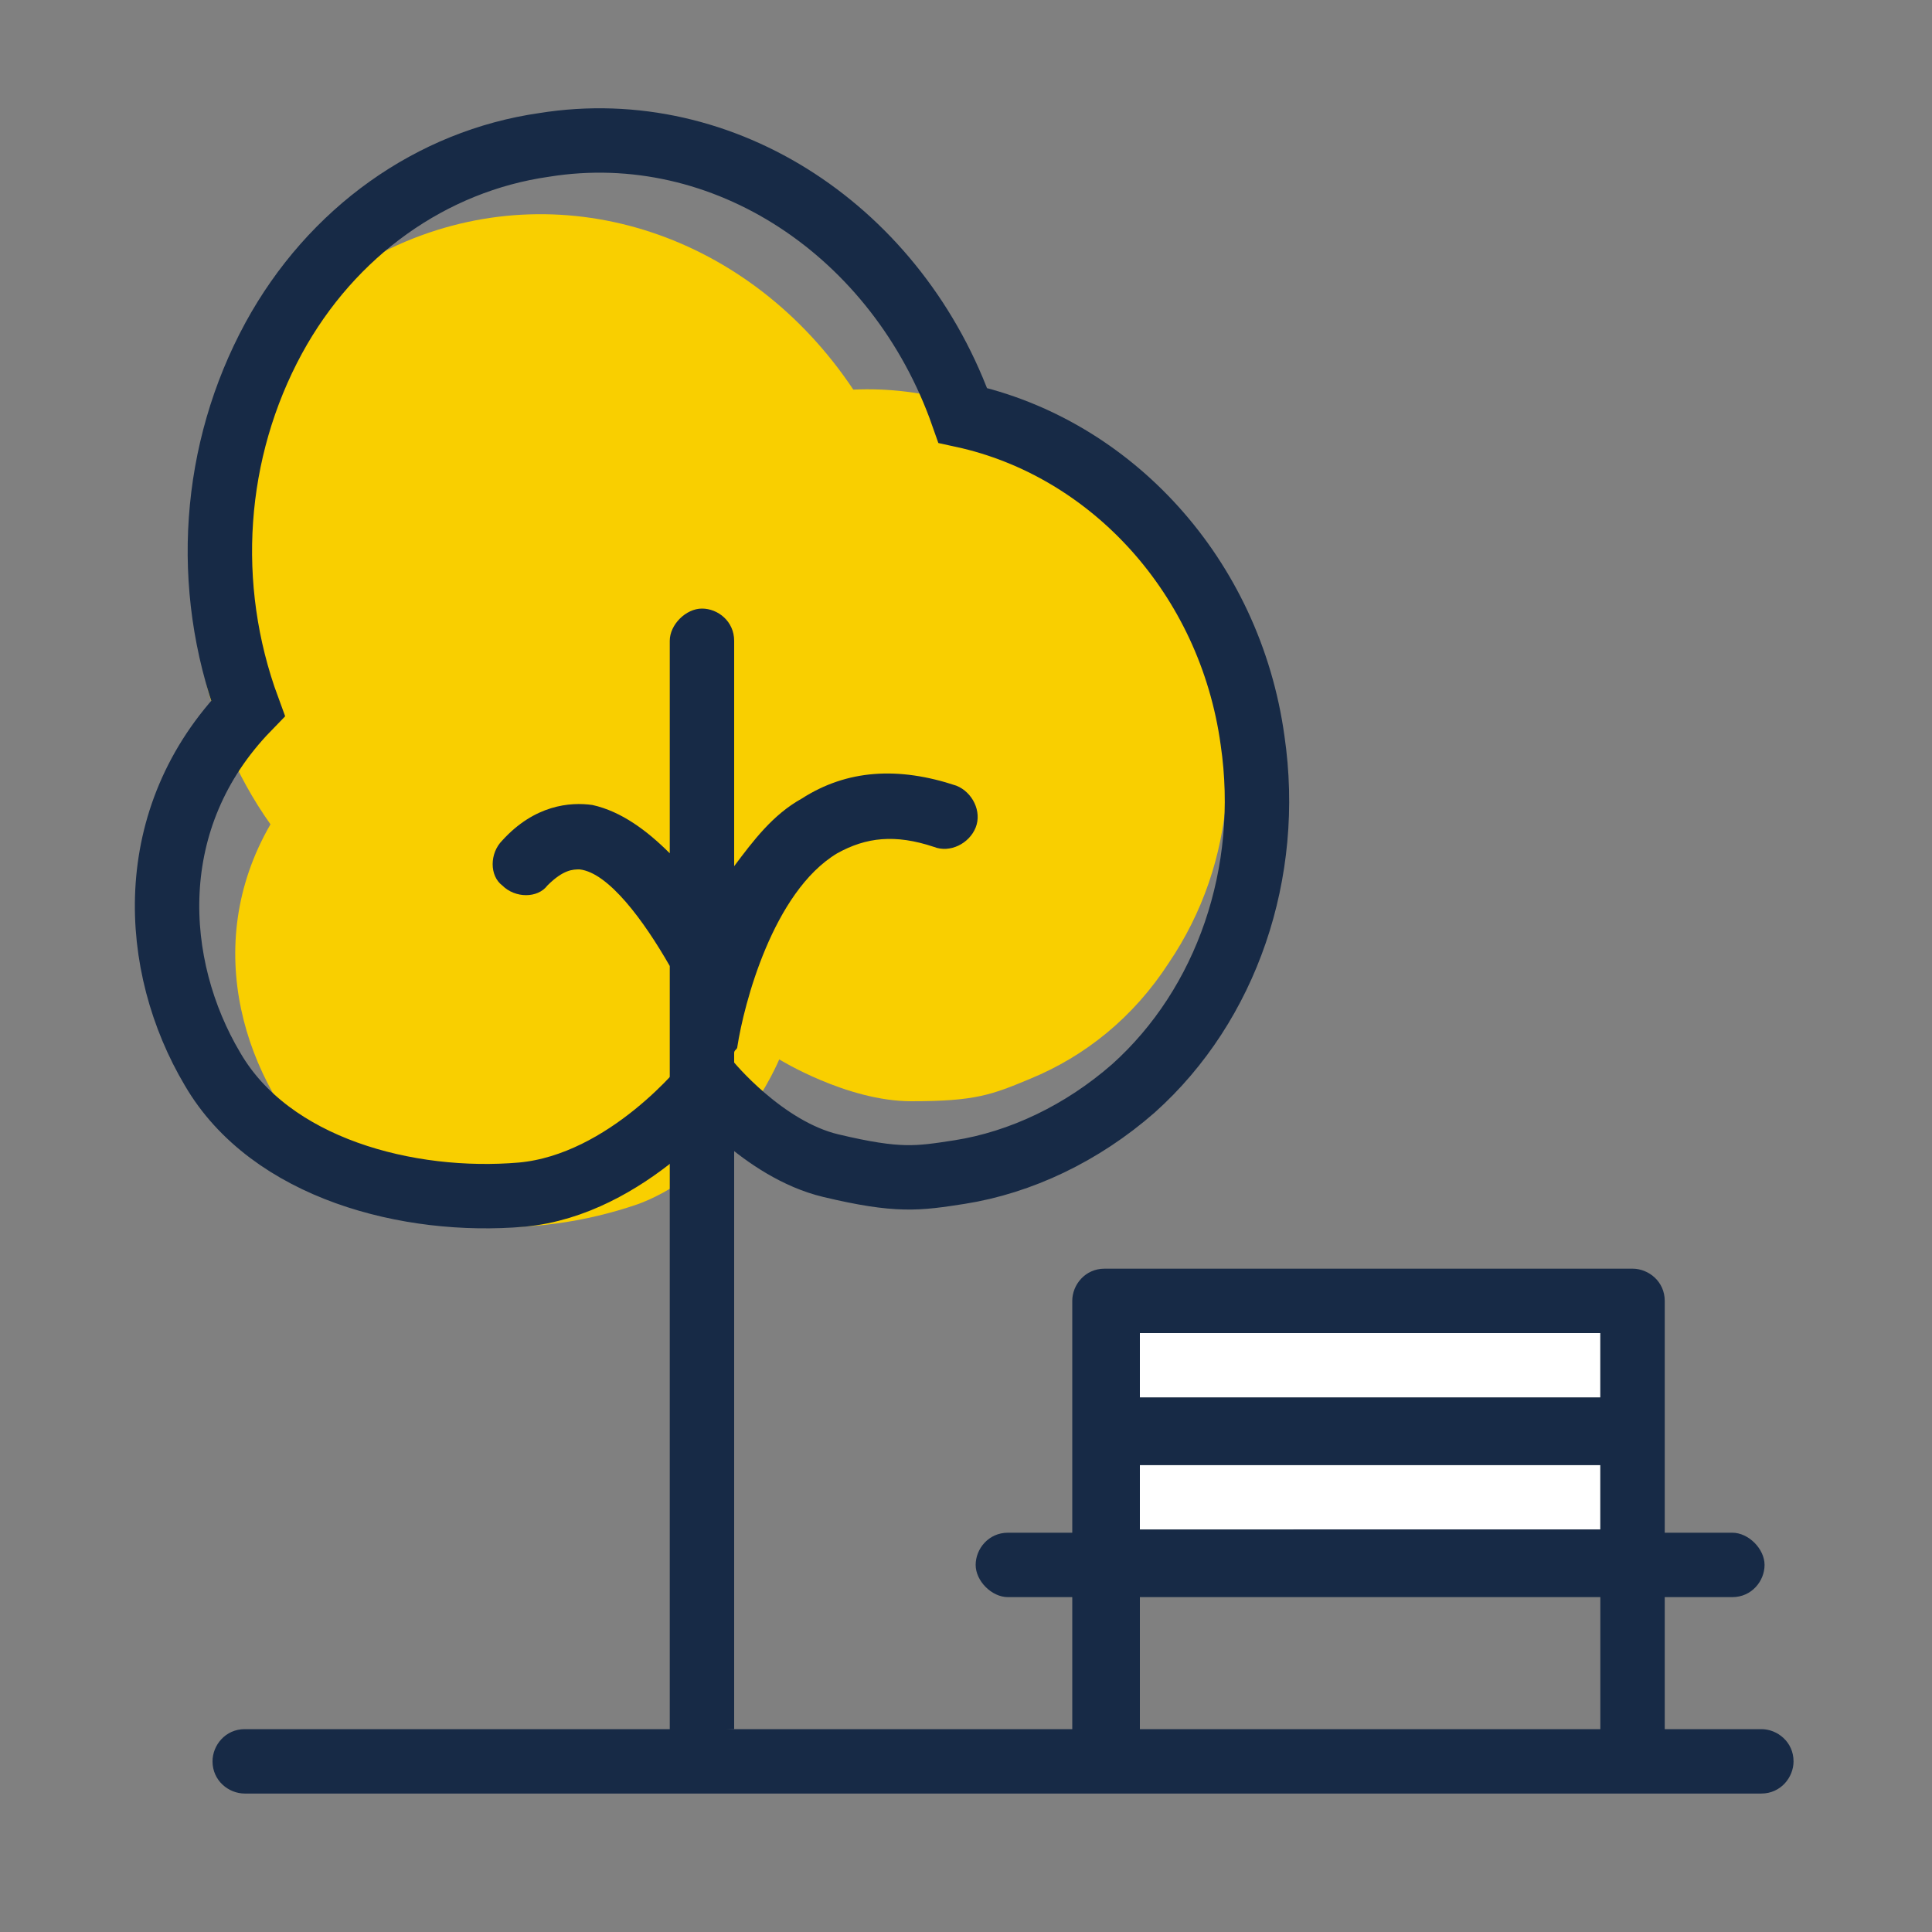
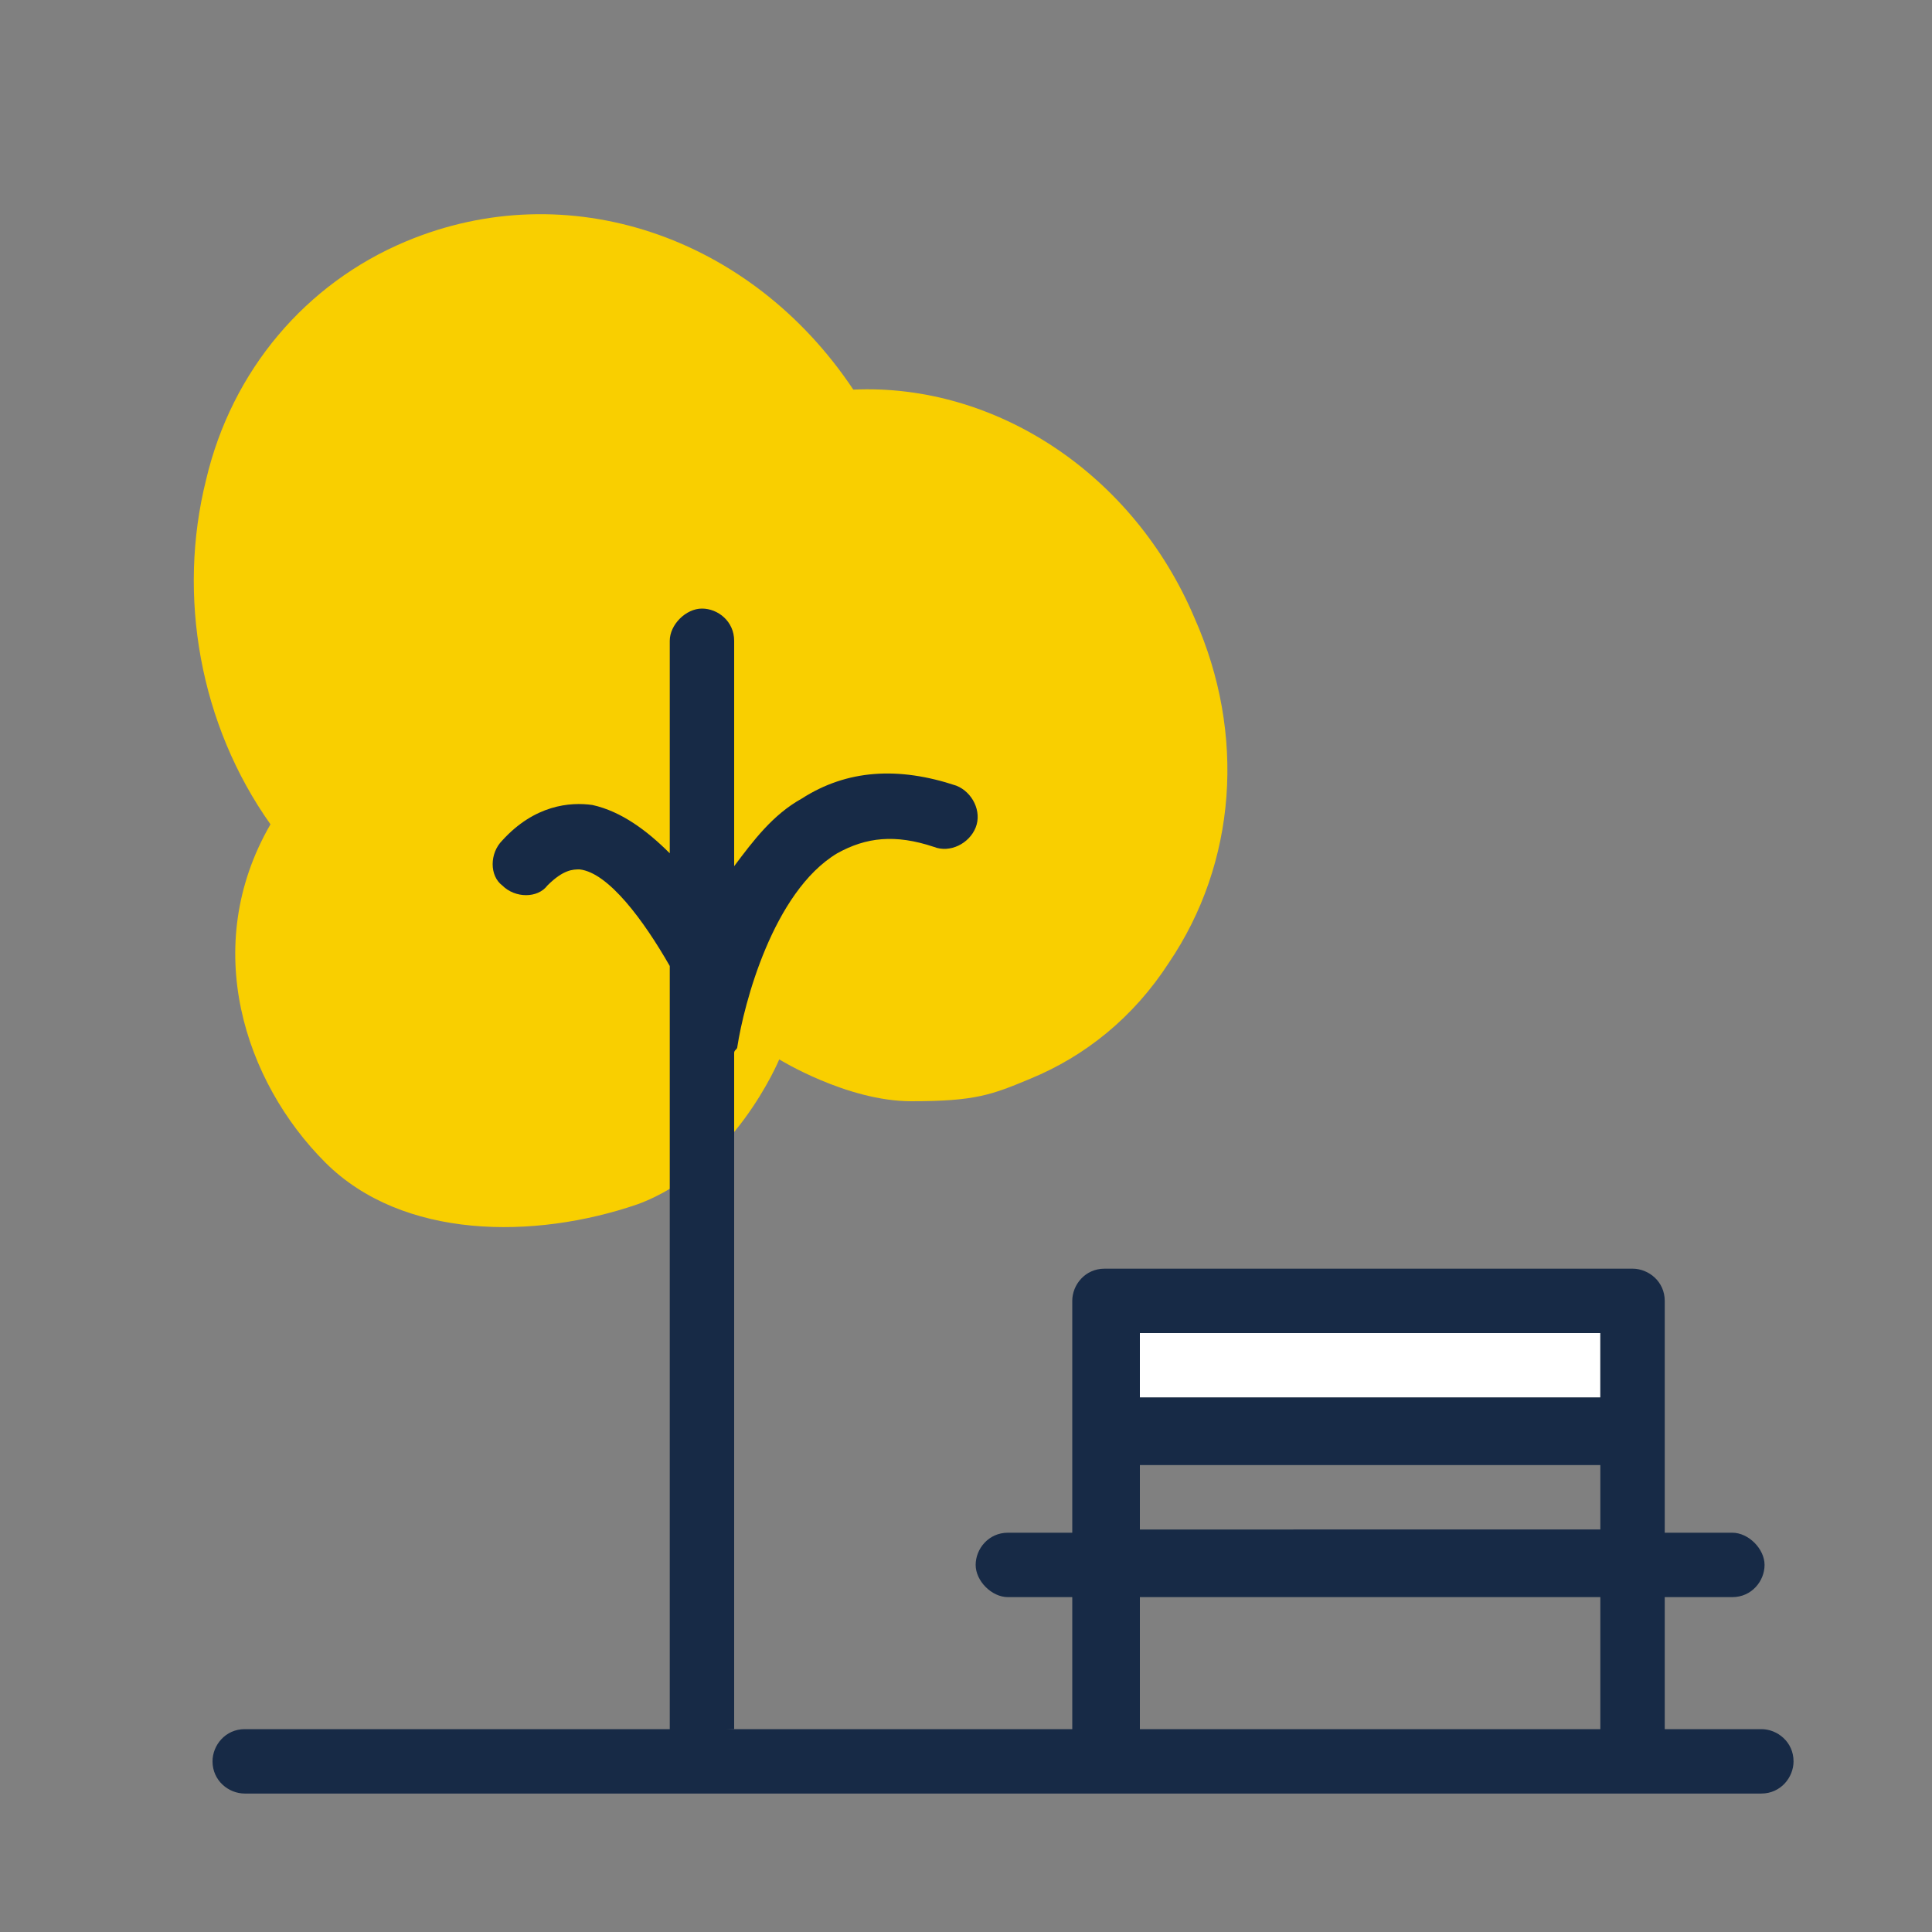
<svg xmlns="http://www.w3.org/2000/svg" version="1.1" id="Layer_1" x="0px" y="0px" viewBox="0 0 60 60" style="enable-background:new 0 0 60 60;" xml:space="preserve">
  <rect x="0" y="0" width="60" height="60" fill="#808080" stroke="none" />
  <style type="text/css">
	.st0{fill:#FFFFFF;}
	.st1{fill:#F9CF00;}
	.st2{fill:#172A46;}
	.st3{fill:none;stroke:#172A46;stroke-width:2;stroke-miterlimit:10;}
</style>
  <rect x="35.4" y="41.4" class="st0" width="14.3" height="2" />
-   <rect x="35.4" y="45.5" class="st0" width="14.3" height="2" />
  <path class="st1" d="M28.3,34.2c2,0,2.5-0.2,3.7-0.7c1.7-0.7,3.2-1.9,4.3-3.6c2.1-3.1,2.4-7.1,0.8-10.7c-1.9-4.5-6.2-7.3-10.6-7.1  c-3.2-4.8-8.9-6.7-13.9-4.6c-3.1,1.3-5.4,4-6.2,7.4c-0.9,3.6-0.2,7.6,2,10.7c-2.2,3.8-0.8,8,1.7,10.5c2.4,2.4,6.5,2.4,9.7,1.3  c3-1.1,4.4-4.5,4.4-4.5S26.3,34.2,28.3,34.2z" />
  <path class="st2" d="M21,53.7H7.6c-0.6,0-1,0.5-1,1c0,0.6,0.5,1,1,1h47.1c0.6,0,1-0.5,1-1c0-0.6-0.5-1-1-1h-3v-4.1h2.1  c0.6,0,1-0.5,1-1s-0.5-1-1-1h-2.1v-7.2c0-0.6-0.5-1-1-1H34.3c-0.6,0-1,0.5-1,1v7.2h-2c-0.6,0-1,0.5-1,1s0.5,1,1,1h2v4.1H23.1   M49.7,43.4H35.4v-2h14.3V43.4z M35.4,45.5h14.3v2H35.4V45.5z M35.4,49.6h14.3v4.1H35.4V49.6z" />
-   <path class="st3" d="M25.8,36.2c2.1,0.5,2.7,0.4,4,0.2c1.9-0.3,3.8-1.2,5.4-2.6c2.9-2.6,4.3-6.7,3.7-10.8c-0.7-5.1-4.4-9.1-9-10.1  c-2-5.7-7.4-9.3-13-8.4c-3.5,0.5-6.6,2.7-8.4,6C6.6,14,6.3,18.2,7.7,22c-3.3,3.4-3,8-1.1,11.2c1.8,3.1,6.1,4.2,9.6,3.9  c3.3-0.3,5.8-3.5,5.8-3.5S23.7,35.7,25.8,36.2z" />
  <path class="st2" d="M22.8,53.7v-21c0-0.1,0.1-0.1,0.1-0.2c0.2-1.3,1.1-4.8,3.1-6c0.9-0.5,1.8-0.6,3-0.2c0.5,0.2,1.1-0.1,1.3-0.6  c0.2-0.5-0.1-1.1-0.6-1.3c-1.8-0.6-3.4-0.5-4.8,0.4c-0.9,0.5-1.5,1.3-2.1,2.1v-7c0-0.6-0.5-1-1-1s-1,0.5-1,1v6.6  c-0.7-0.7-1.5-1.3-2.4-1.5c-0.7-0.1-1.8,0-2.8,1.1c-0.4,0.4-0.4,1.1,0,1.4c0.4,0.4,1.1,0.4,1.4,0c0.5-0.5,0.8-0.5,1-0.5  c0.9,0.1,2,1.6,2.8,3v23.8" />
</svg>